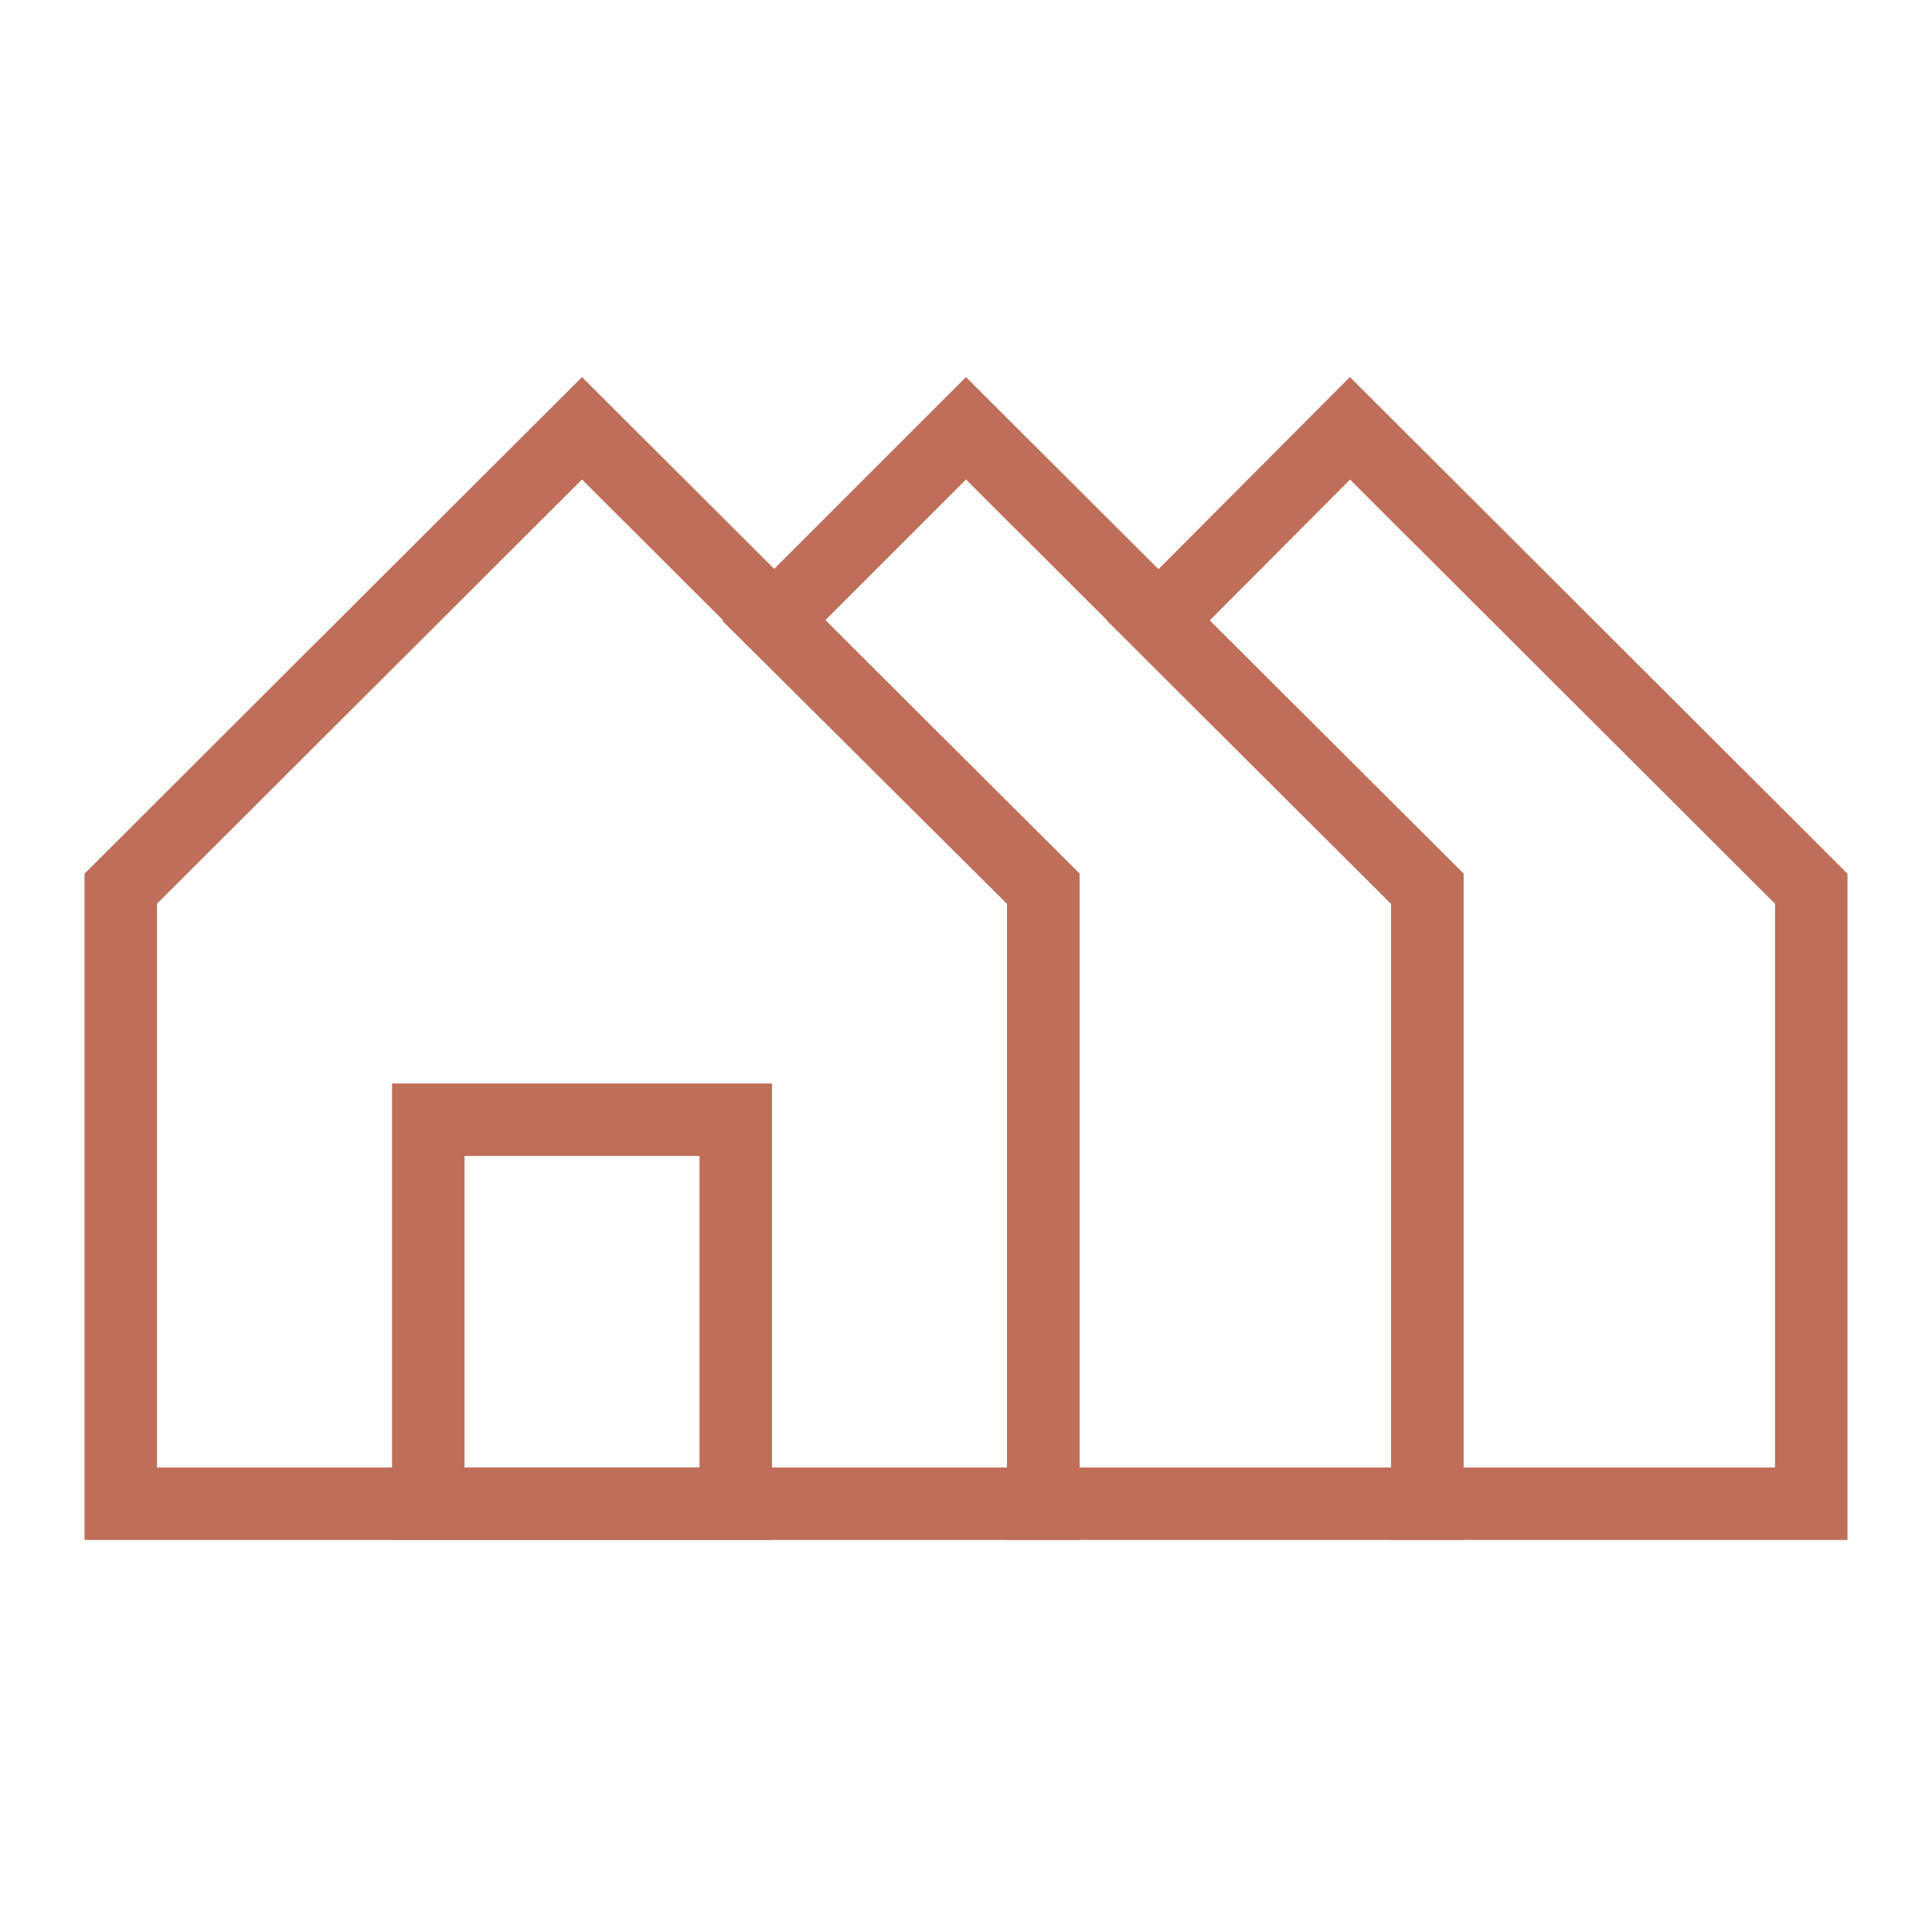
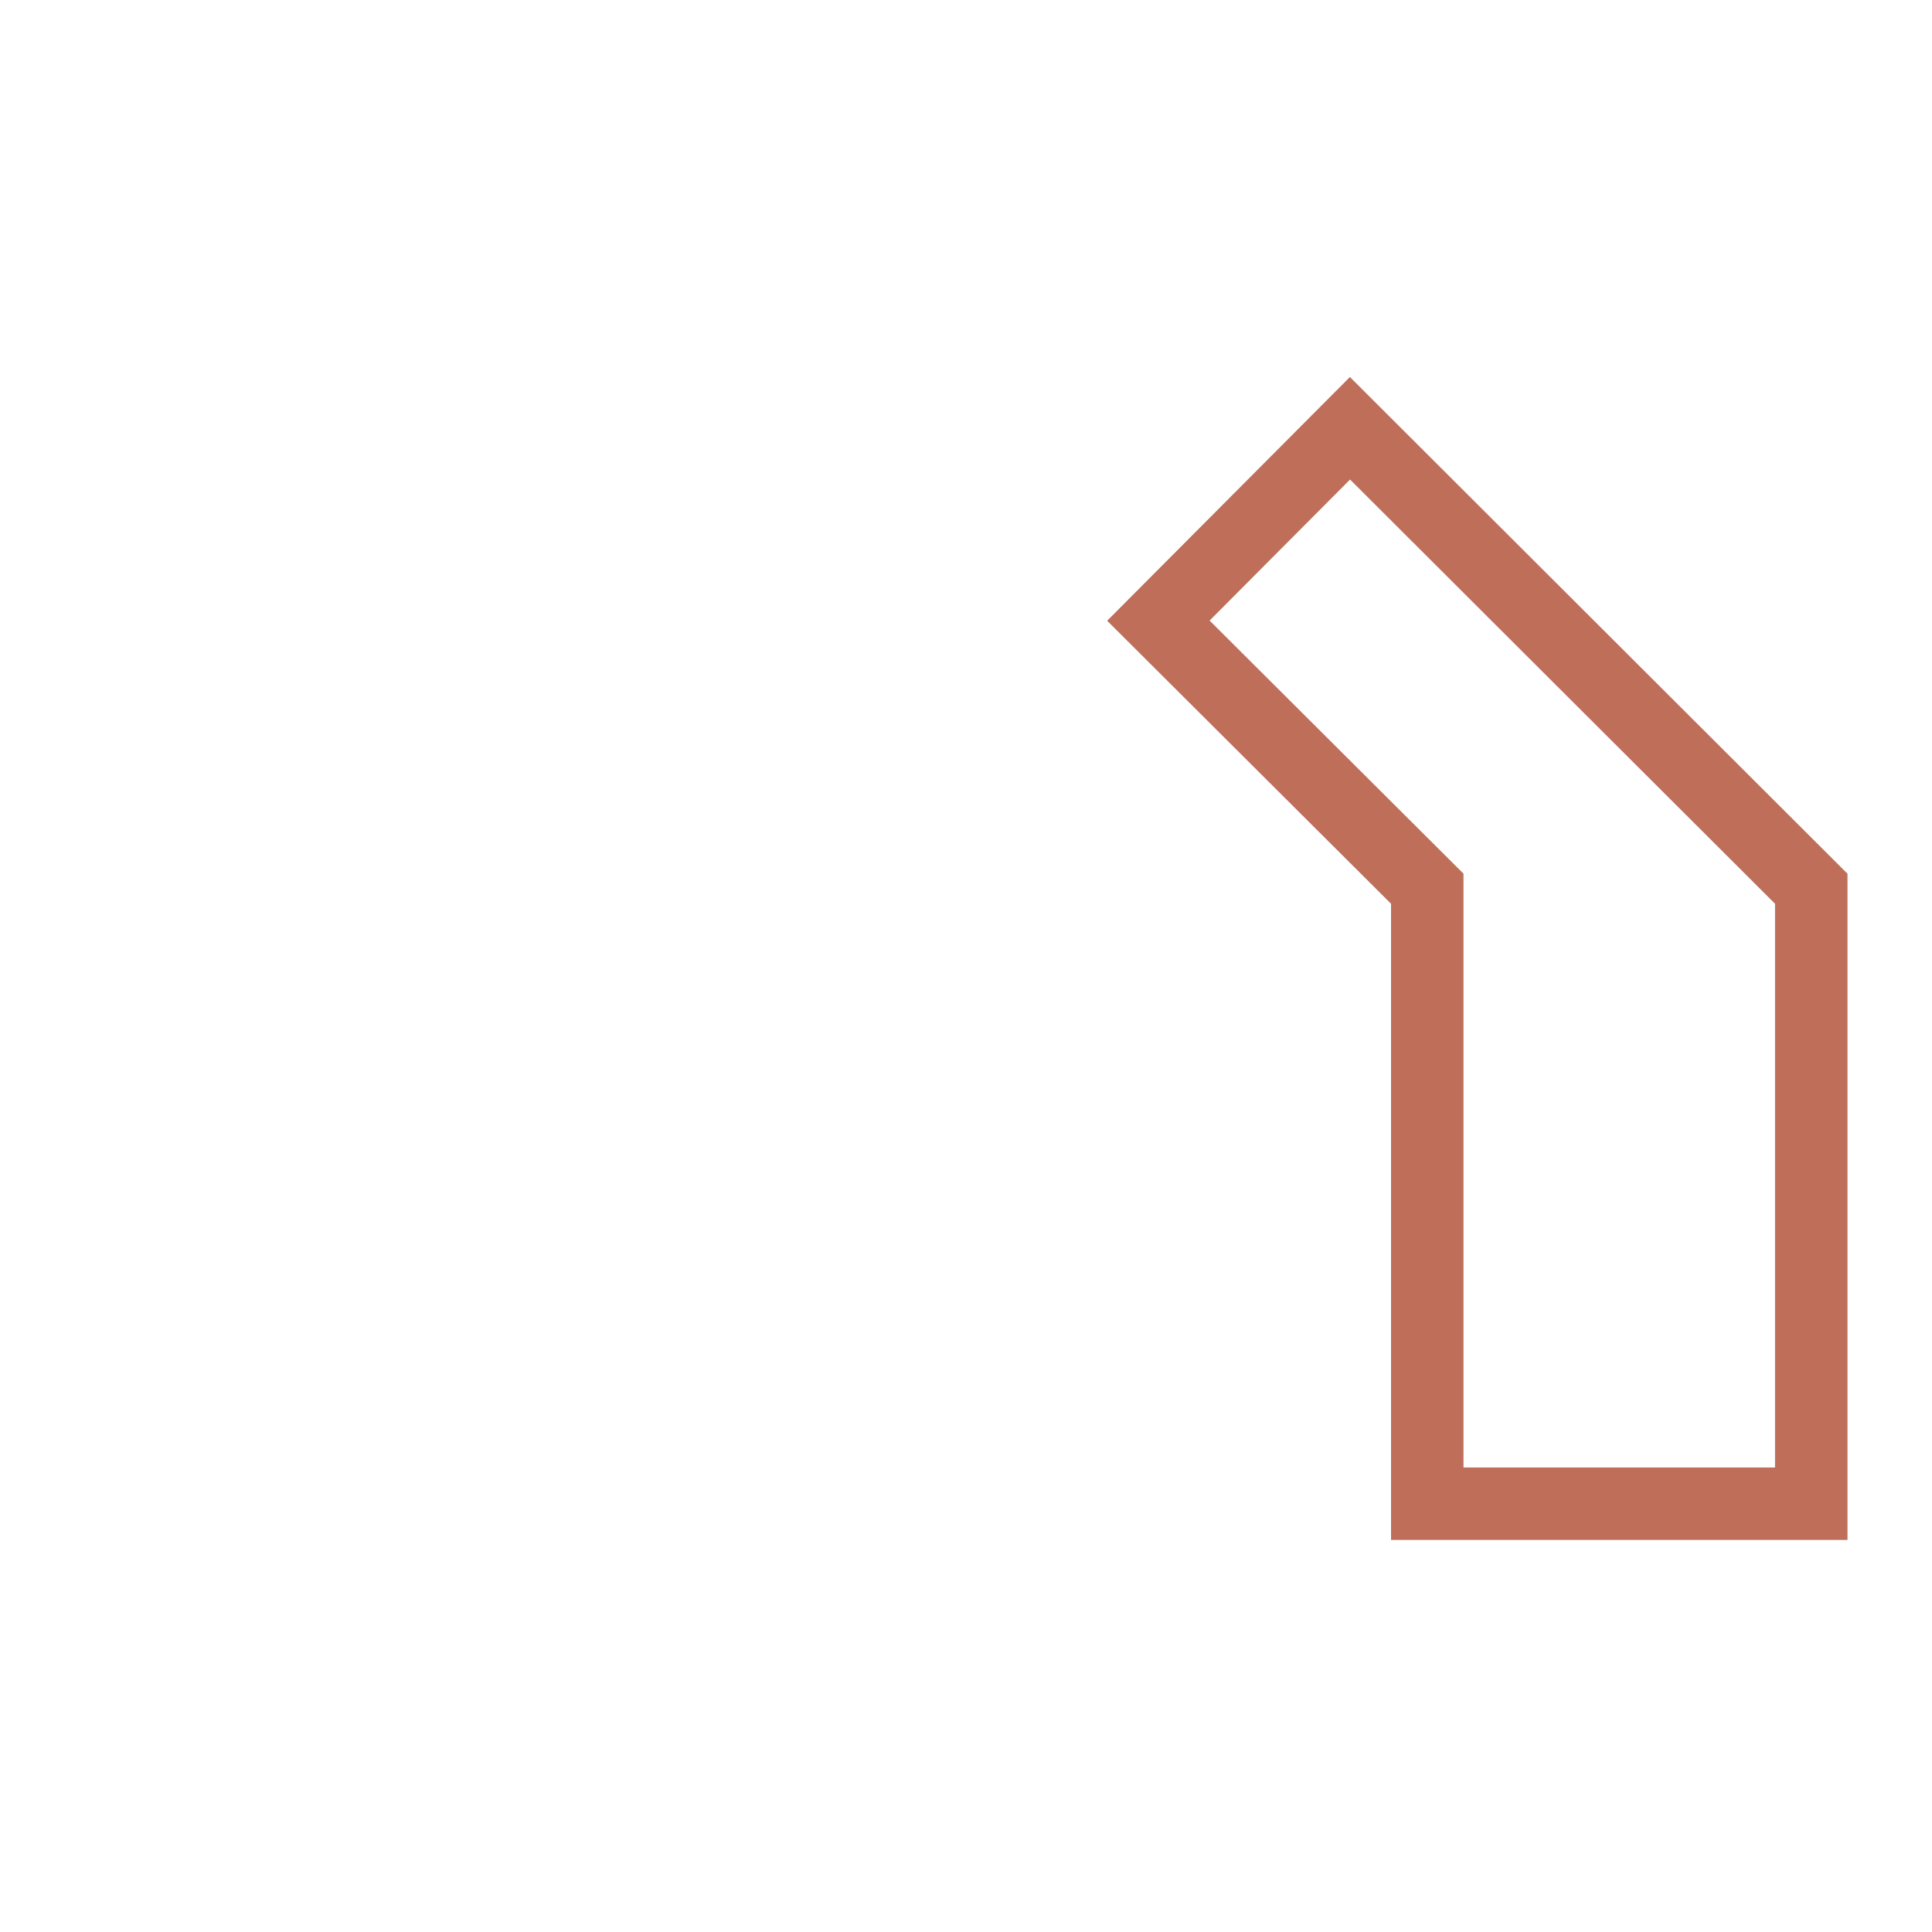
<svg xmlns="http://www.w3.org/2000/svg" width="40" height="40" viewBox="0 0 40 40" fill="none">
-   <path d="M21.6 18.4V31.133H2.5V18.4L12.05 8.867L21.6 18.4Z" stroke="#BE6E59" stroke-width="1.5" stroke-miterlimit="10" />
-   <path d="M29.55 18.4V31.133H21.6V18.4L16.017 12.85L20 8.867L29.55 18.4Z" stroke="#BE6E59" stroke-width="1.5" stroke-miterlimit="10" />
  <path d="M37.5 18.4V31.133H29.55V18.4L23.983 12.85L27.95 8.867L37.5 18.4Z" stroke="#BE6E59" stroke-width="1.5" stroke-miterlimit="10" />
-   <path d="M15.233 23.183H8.867V31.133H15.233V23.183Z" stroke="#BE6E59" stroke-width="1.5" stroke-miterlimit="10" />
</svg>